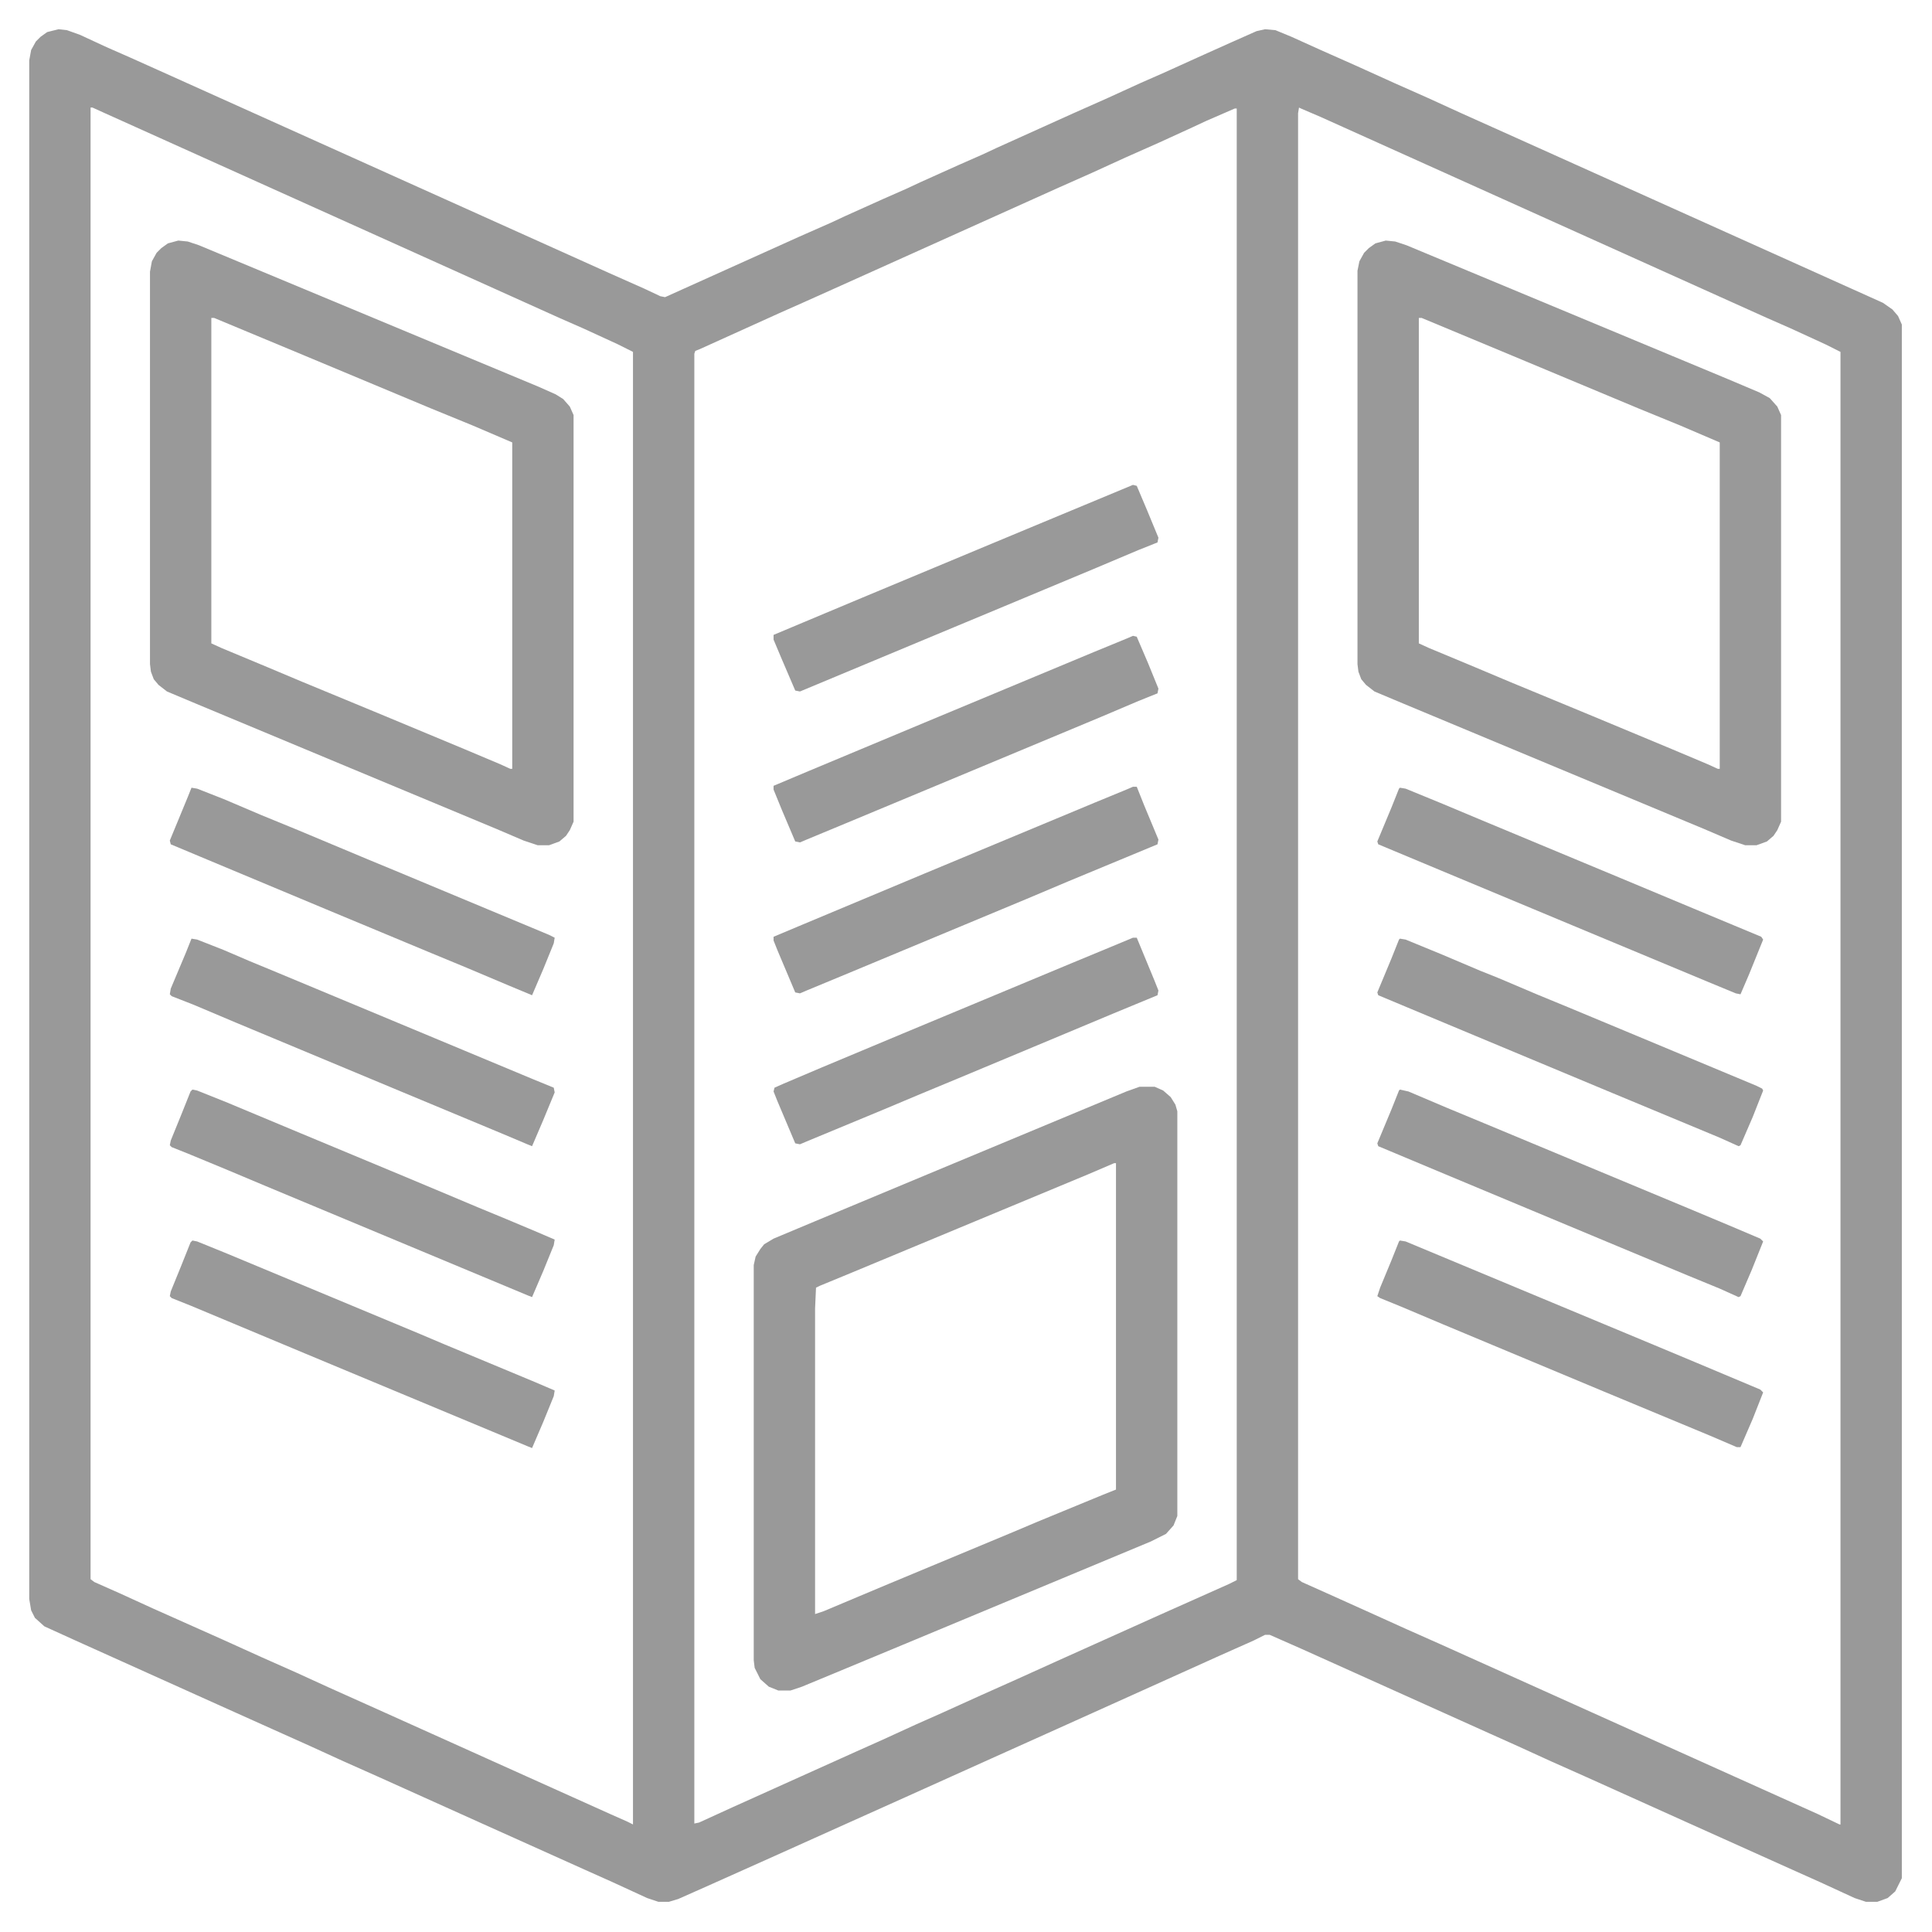
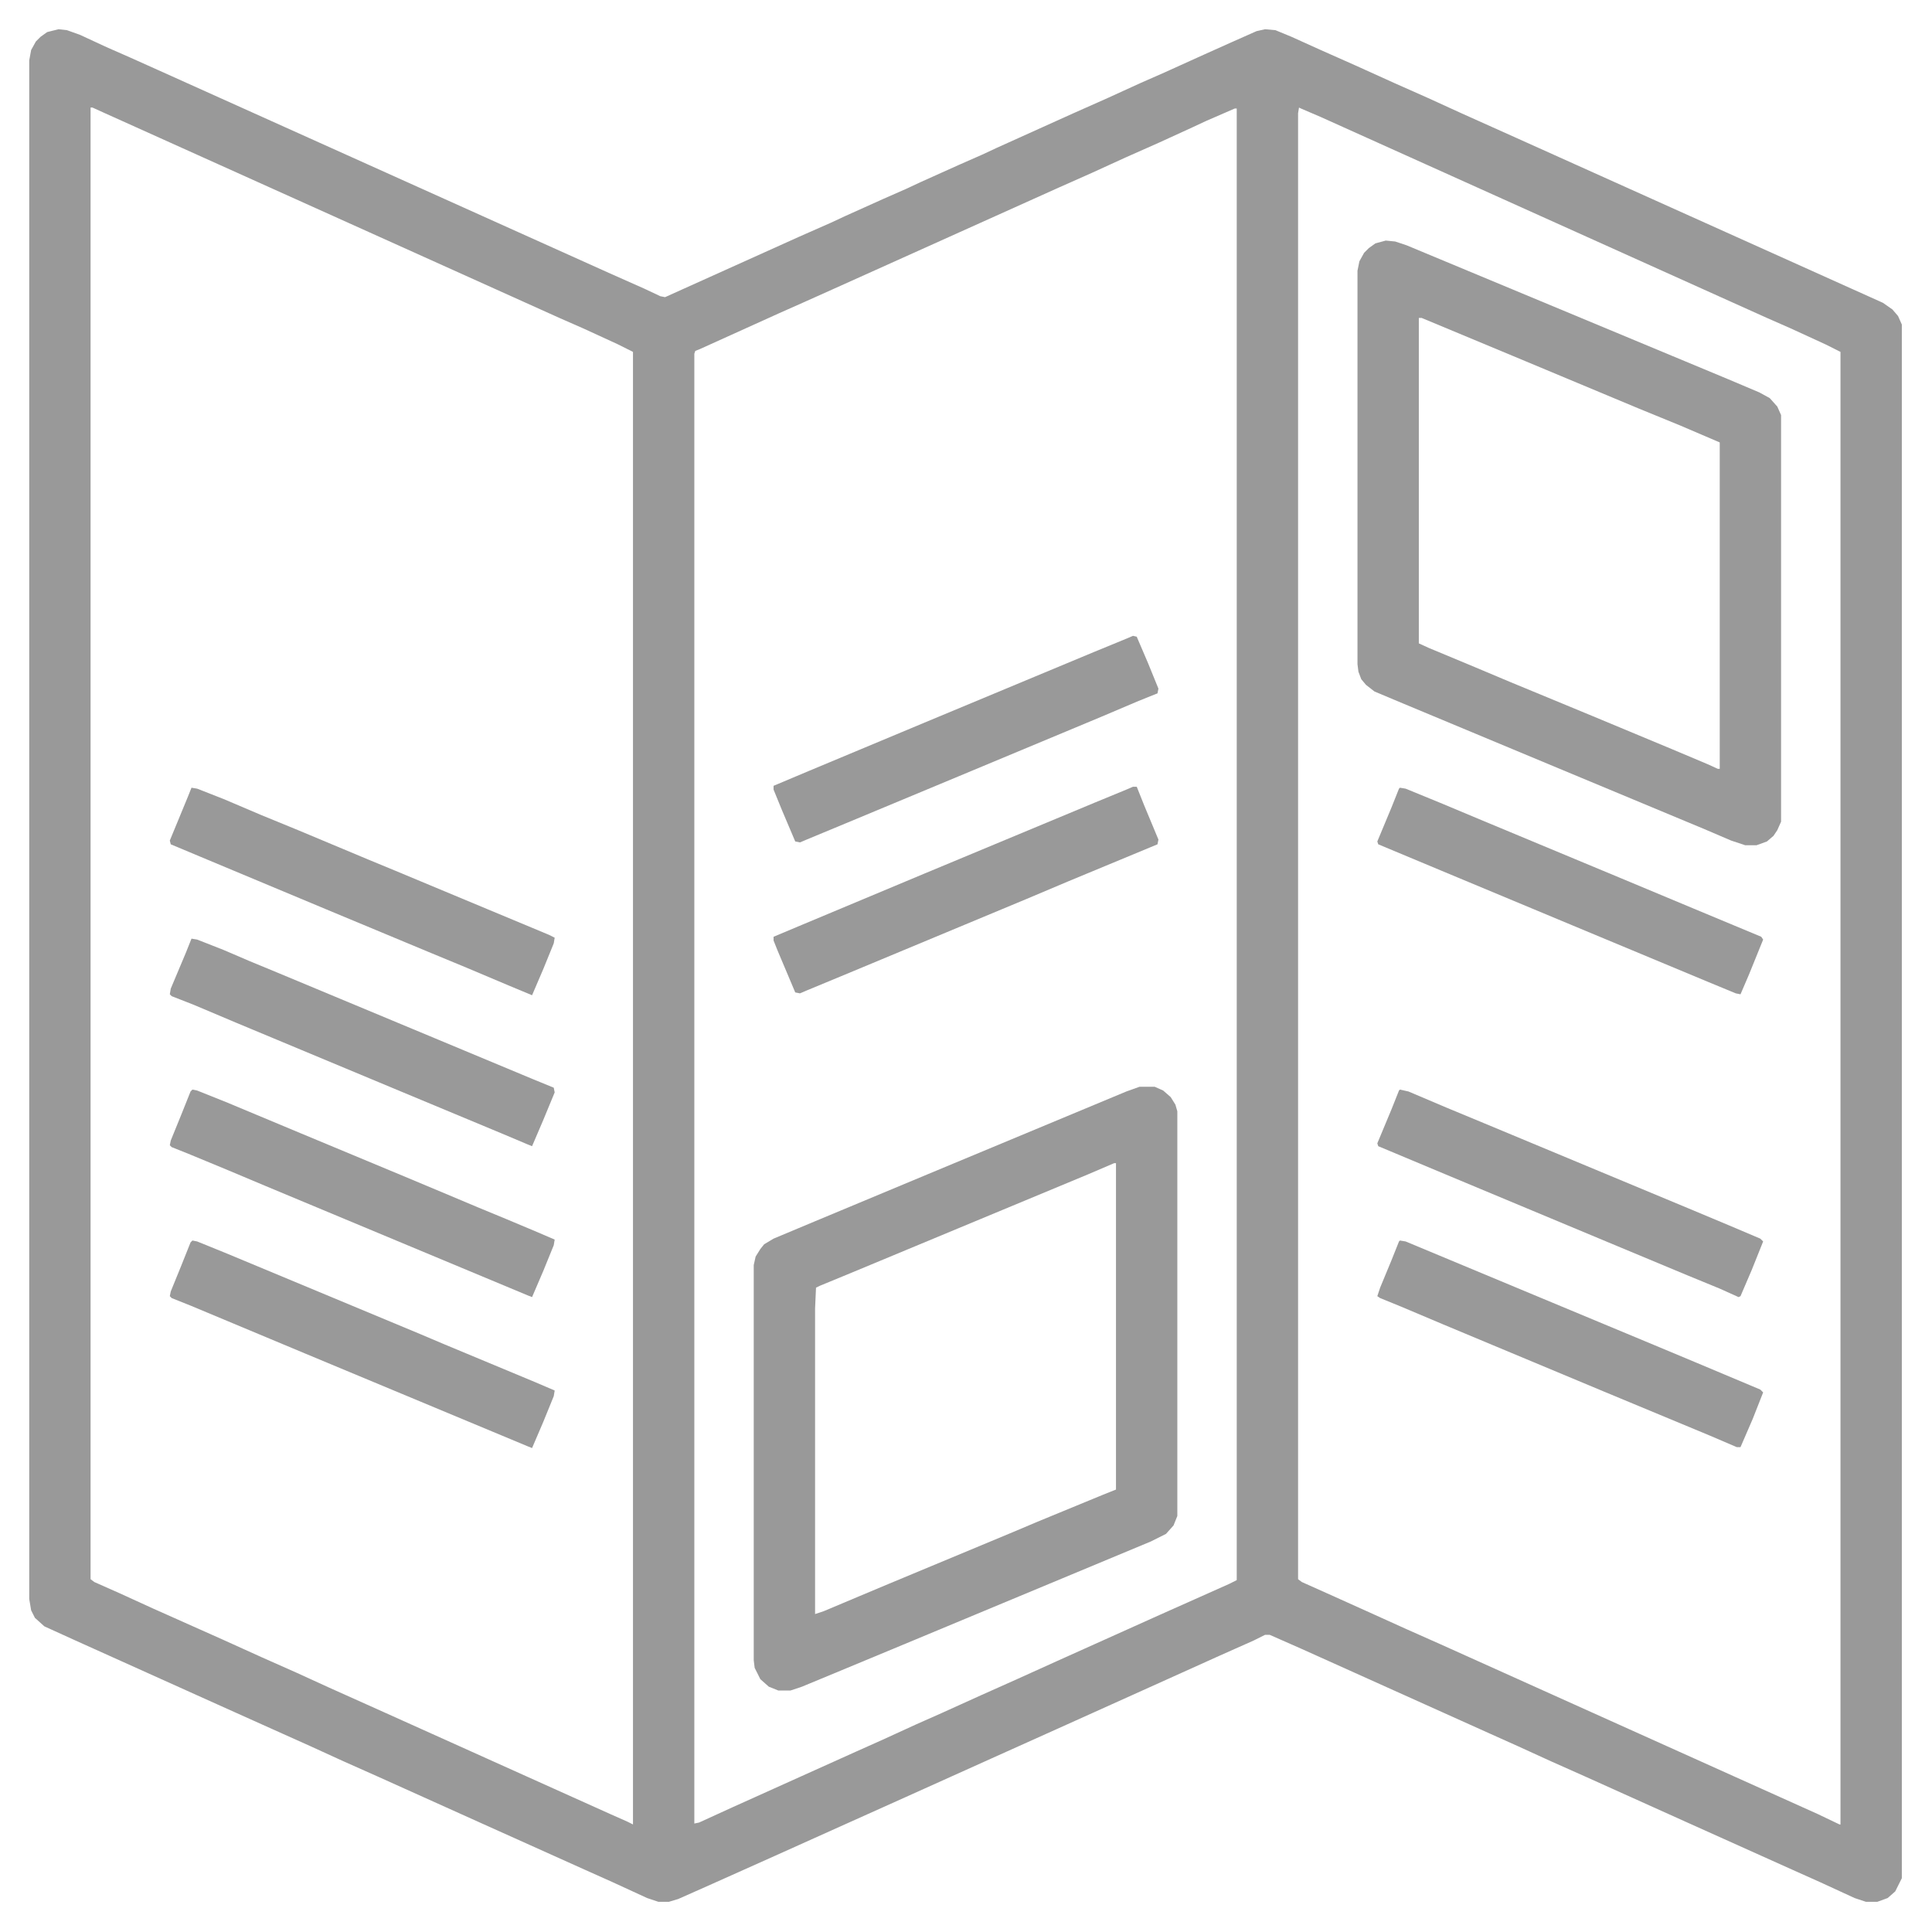
<svg xmlns="http://www.w3.org/2000/svg" width="68" height="68" viewBox="0 0 68 68" fill="none">
  <g opacity="0.4">
    <path d="M2.059 1.029L2.357 1.062L2.822 1.229L3.752 1.66L4.582 2.025L5.545 2.457L21.482 9.629L22.678 10.16L23.242 10.426L23.408 10.459L28.123 8.334L29.252 7.836L29.75 7.604L31.078 7.006L31.908 6.641L32.406 6.408L33.734 5.811L34.565 5.445L35.062 5.213L37.785 3.984L38.98 3.453L40.143 2.922L40.973 2.557L42.367 1.926L43.33 1.494L44.227 1.096L44.525 1.029L44.891 1.062L45.455 1.295L46.484 1.76L47.68 2.291L49.074 2.922L50.27 3.453L51.432 3.984L53.357 4.848L66.273 10.658L66.606 10.891L66.805 11.123L66.938 11.422V66.107L66.705 66.572L66.439 66.805L66.074 66.938H65.676L65.277 66.805L64.049 66.24L63.086 65.809L59.467 64.182L55.781 62.522L54.586 61.99L53.424 61.459L52.461 61.027L45.82 58.039L44.691 57.541H44.525L44.127 57.74L42.932 58.272L40.209 59.5L37.852 60.562L37.188 60.861L34.897 61.891L32.539 62.953L31.875 63.252L29.584 64.281L27.293 65.311L26.33 65.742L25.068 66.307L23.873 66.838L23.541 66.938H23.176L22.777 66.805L21.549 66.24L20.586 65.809L16.967 64.182L13.281 62.522L12.086 61.99L10.924 61.459L9.961 61.027L7.67 59.998L2.656 57.74L1.561 57.242L1.229 56.943L1.096 56.678L1.029 56.279V2.125L1.096 1.76L1.262 1.461L1.428 1.295L1.66 1.129L2.059 1.029ZM3.188 3.785V55.582L3.32 55.682L4.217 56.08L5.379 56.611L7.836 57.707L9.23 58.338L10.426 58.869L11.588 59.4L13.514 60.264L21.482 63.85L22.08 64.115L22.279 64.215V12.385L21.748 12.119L20.52 11.555L19.689 11.19L12.982 8.168L3.619 3.951L3.254 3.785H3.188ZM45.721 3.785L45.688 3.984V55.582L45.82 55.682L46.783 56.113L48.111 56.711L49.506 57.342L50.701 57.873L63.982 63.85L64.746 64.215H64.779V12.385L64.248 12.119L63.02 11.555L62.19 11.19L60.861 10.592L50.17 5.777L46.484 4.117L45.787 3.818L45.721 3.785ZM43.463 3.818L42.467 4.25L41.969 4.482L40.807 5.014L39.611 5.545L38.449 6.076L37.254 6.607L29.285 10.193L28.322 10.625L27.426 11.023L24.637 12.285L24.471 12.352L24.438 12.451V64.182L24.604 64.148L25.766 63.617L28.123 62.555L30.115 61.658L31.078 61.227L32.24 60.695L33.137 60.297L34.531 59.666L35.793 59.102L37.188 58.471L40.807 56.844L43.264 55.748L43.529 55.615V3.818H43.463Z" fill="black" />
    <path d="M40.109 38.25H40.641L40.94 38.383L41.205 38.615L41.371 38.881L41.438 39.113V53.357L41.305 53.69L41.039 53.988L40.508 54.254L31.742 57.906L29.584 58.803L28.223 59.367L27.824 59.5H27.393L27.061 59.367L26.762 59.102L26.562 58.703L26.529 58.438V44.525L26.596 44.227L26.762 43.961L26.895 43.795L27.227 43.596L28.654 42.998L33.27 41.072L39.645 38.416L40.109 38.25ZM39.213 40.94L38.283 41.338L33.734 43.23L29.982 44.791L28.854 45.256L28.721 45.322L28.688 46.053V56.81L28.986 56.711L30.248 56.18L31.277 55.748L35.66 53.922L36.523 53.557L38.781 52.627L39.279 52.428V40.94H39.213Z" fill="black" />
    <path d="M48.775 8.467L49.107 8.5L49.506 8.633L60.828 13.348L61.924 13.812L62.289 14.012L62.555 14.31L62.688 14.609V28.92L62.555 29.219L62.422 29.418L62.19 29.617L61.824 29.75H61.426L60.928 29.584L59.998 29.186L54.818 27.027L49.406 24.77L48.377 24.338L48.078 24.105L47.912 23.906L47.812 23.641L47.779 23.375V9.529L47.846 9.197L48.012 8.898L48.178 8.732L48.41 8.566L48.775 8.467ZM49.938 11.19V22.645L50.303 22.811L51.897 23.475L53.158 24.006L54.685 24.637L56.047 25.201L58.836 26.363L60.098 26.895L60.463 27.061H60.529V15.572L59.135 14.975L57.674 14.377L53.225 12.518L50.037 11.19H49.938Z" fill="black" />
-     <path d="M6.275 8.467L6.607 8.5L7.006 8.633L18.959 13.613L19.557 13.879L19.822 14.045L20.055 14.31L20.188 14.609V28.92L20.055 29.219L19.922 29.418L19.689 29.617L19.324 29.75H18.926L18.428 29.584L17.498 29.186L12.318 27.027L6.906 24.77L5.877 24.338L5.578 24.105L5.412 23.906L5.312 23.641L5.279 23.375V9.562L5.346 9.197L5.512 8.898L5.678 8.732L5.91 8.566L6.275 8.467ZM7.438 11.19V22.645L7.803 22.811L9.396 23.475L10.658 24.006L12.185 24.637L13.547 25.201L16.336 26.363L17.598 26.895L17.963 27.061H18.029V15.572L16.635 14.975L15.174 14.377L10.725 12.518L7.537 11.19H7.438Z" fill="black" />
-     <path d="M39.877 33.004H40.01L40.641 34.531L40.773 34.863L40.74 35.029L39.213 35.66L36.357 36.855L33.734 37.951L32.373 38.516L31.111 39.047L28.389 40.176L28.156 40.275L27.99 40.242L27.359 38.748L27.227 38.416L27.26 38.283L27.559 38.15L28.887 37.586L31.742 36.391L37.719 33.9L39.08 33.336L39.877 33.004Z" fill="black" />
    <path d="M39.877 27.691H40.01L40.275 28.355L40.773 29.551L40.74 29.717L37.619 31.012L36.125 31.643L33.734 32.639L29.75 34.299L28.389 34.863L28.156 34.963L27.99 34.93L27.359 33.435L27.227 33.103V32.971L28.256 32.539L32.539 30.746L38.516 28.256L39.645 27.791L39.877 27.691Z" fill="black" />
    <path d="M39.877 22.379L40.01 22.412L40.408 23.342L40.773 24.238L40.74 24.404L40.076 24.67L38.748 25.234L33.734 27.326L29.75 28.986L28.389 29.551L28.156 29.65L27.99 29.617L27.525 28.521L27.227 27.791V27.658L28.488 27.127L32.539 25.434L38.516 22.943L39.645 22.479L39.877 22.379Z" fill="black" />
-     <path d="M39.877 17.066L40.01 17.1L40.375 17.963L40.773 18.926L40.74 19.092L40.076 19.357L38.582 19.988L34.764 21.582L33.568 22.08L28.156 24.338L27.99 24.305L27.492 23.143L27.227 22.512V22.346L28.256 21.914L30.314 21.051L34.93 19.125L36.125 18.627L39.478 17.232L39.877 17.066Z" fill="black" />
    <path d="M6.74 33.037L6.939 33.07L7.869 33.435L8.799 33.834L9.762 34.232L14.543 36.225L18.76 37.984L19.49 38.283L19.523 38.449L19.125 39.412L18.727 40.342L18.561 40.275L17.697 39.91L14.111 38.416L8.301 35.992L6.807 35.361L6.043 35.062L5.977 34.996L6.01 34.797L6.541 33.535L6.74 33.037Z" fill="black" />
    <path d="M6.773 38.35L6.939 38.383L7.936 38.781L10.559 39.877L14.145 41.371L15.572 41.969L16.834 42.5L17.797 42.898L18.826 43.33L19.523 43.629L19.49 43.828L19.125 44.725L18.727 45.654L18.561 45.588L13.945 43.662L9.33 41.736L8.068 41.205L6.707 40.641L6.043 40.375L5.977 40.309L6.01 40.143L6.375 39.246L6.707 38.416L6.773 38.35Z" fill="black" />
    <path d="M49.273 43.662L49.473 43.695L50.668 44.193L54.254 45.688L58.238 47.348L59.666 47.945L61.957 48.908L62.057 49.008L61.691 49.938L61.26 50.934H61.127L60.197 50.535L56.445 48.975L50.801 46.617L49.307 45.986L48.576 45.688L48.477 45.621L48.576 45.322L48.975 44.359L49.24 43.695L49.273 43.662Z" fill="black" />
    <path d="M6.74 27.725L6.939 27.758L7.869 28.123L9.197 28.688L10.492 29.219L12.949 30.248L13.912 30.646L15.107 31.145L19.324 32.904L19.523 33.004L19.49 33.203L19.125 34.1L18.727 35.029L17.93 34.697L16.436 34.066L15.074 33.502L14.277 33.17L11.488 32.008L7.039 30.148L6.01 29.717L5.977 29.584L6.607 28.057L6.74 27.725Z" fill="black" />
    <path d="M49.273 27.725L49.473 27.758L50.768 28.289L52.195 28.887L56.977 30.879L59.6 31.975L61.99 32.971L62.057 33.07L61.559 34.299L61.26 34.996L61.094 34.963L60.131 34.565L55.35 32.572L50.734 30.646L48.51 29.717L48.477 29.617L48.975 28.422L49.24 27.758L49.273 27.725Z" fill="black" />
-     <path d="M49.273 33.037L49.473 33.07L50.768 33.602L52.096 34.166L52.76 34.432L54.088 34.996L55.217 35.461L57.607 36.457L61.824 38.217L62.023 38.316L62.057 38.383L61.691 39.312L61.26 40.309L61.193 40.342L60.529 40.043L56.777 38.482L53.756 37.221L50.734 35.959L48.51 35.029L48.477 34.93L48.975 33.734L49.24 33.07L49.273 33.037Z" fill="black" />
    <path d="M49.273 38.35L49.572 38.416L50.9 38.98L52.262 39.545L59.434 42.533L60.861 43.131L61.957 43.596L62.057 43.695L61.658 44.691L61.26 45.621L61.193 45.654L60.529 45.355L59.4 44.891L56.611 43.728L50.967 41.371L49.539 40.773L48.51 40.342L48.477 40.242L48.975 39.047L49.24 38.383L49.273 38.35Z" fill="black" />
    <path d="M6.773 43.662L6.939 43.695L8.002 44.127L11.19 45.455L14.775 46.949L15.639 47.315L18.826 48.643L19.523 48.941L19.49 49.141L19.125 50.037L18.727 50.967L18.561 50.9L10.758 47.647L6.707 45.953L6.043 45.688L5.977 45.621L6.01 45.455L6.375 44.559L6.707 43.728L6.773 43.662Z" fill="black" />
  </g>
</svg>